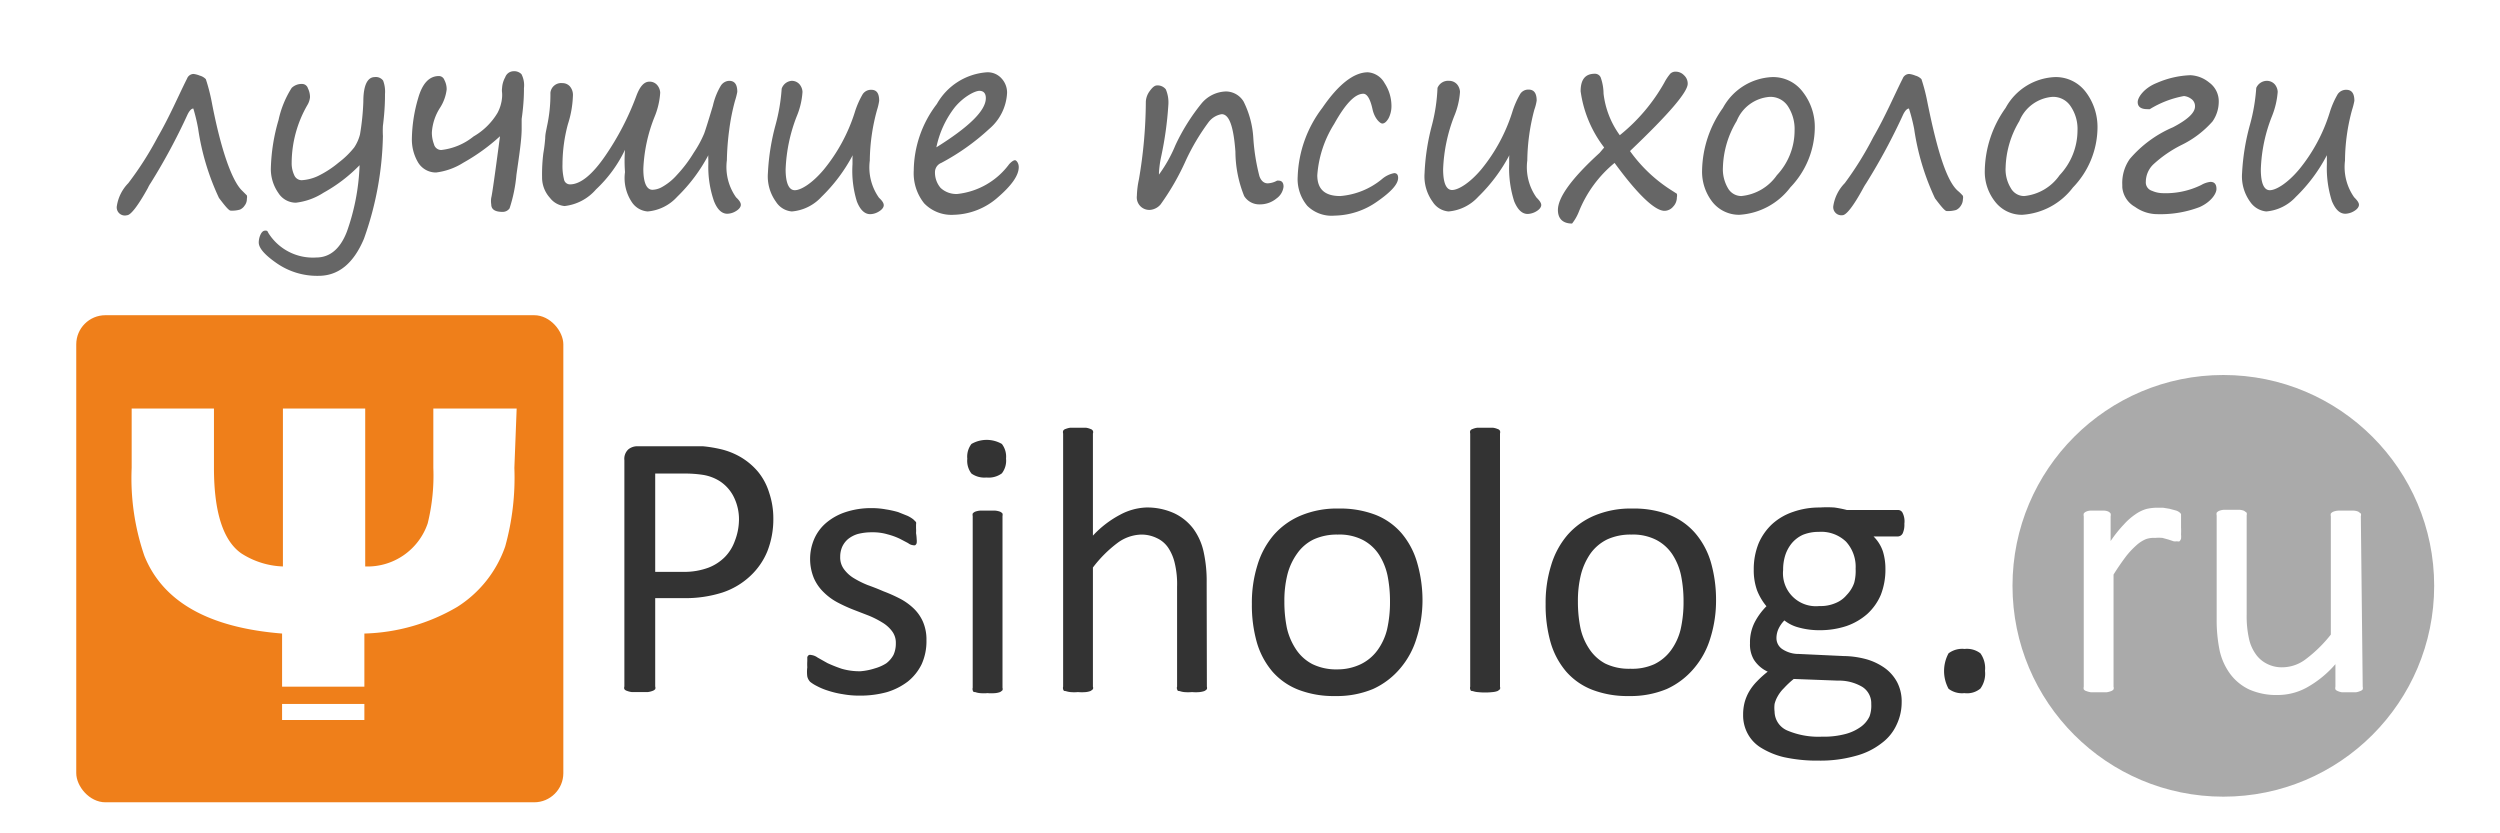
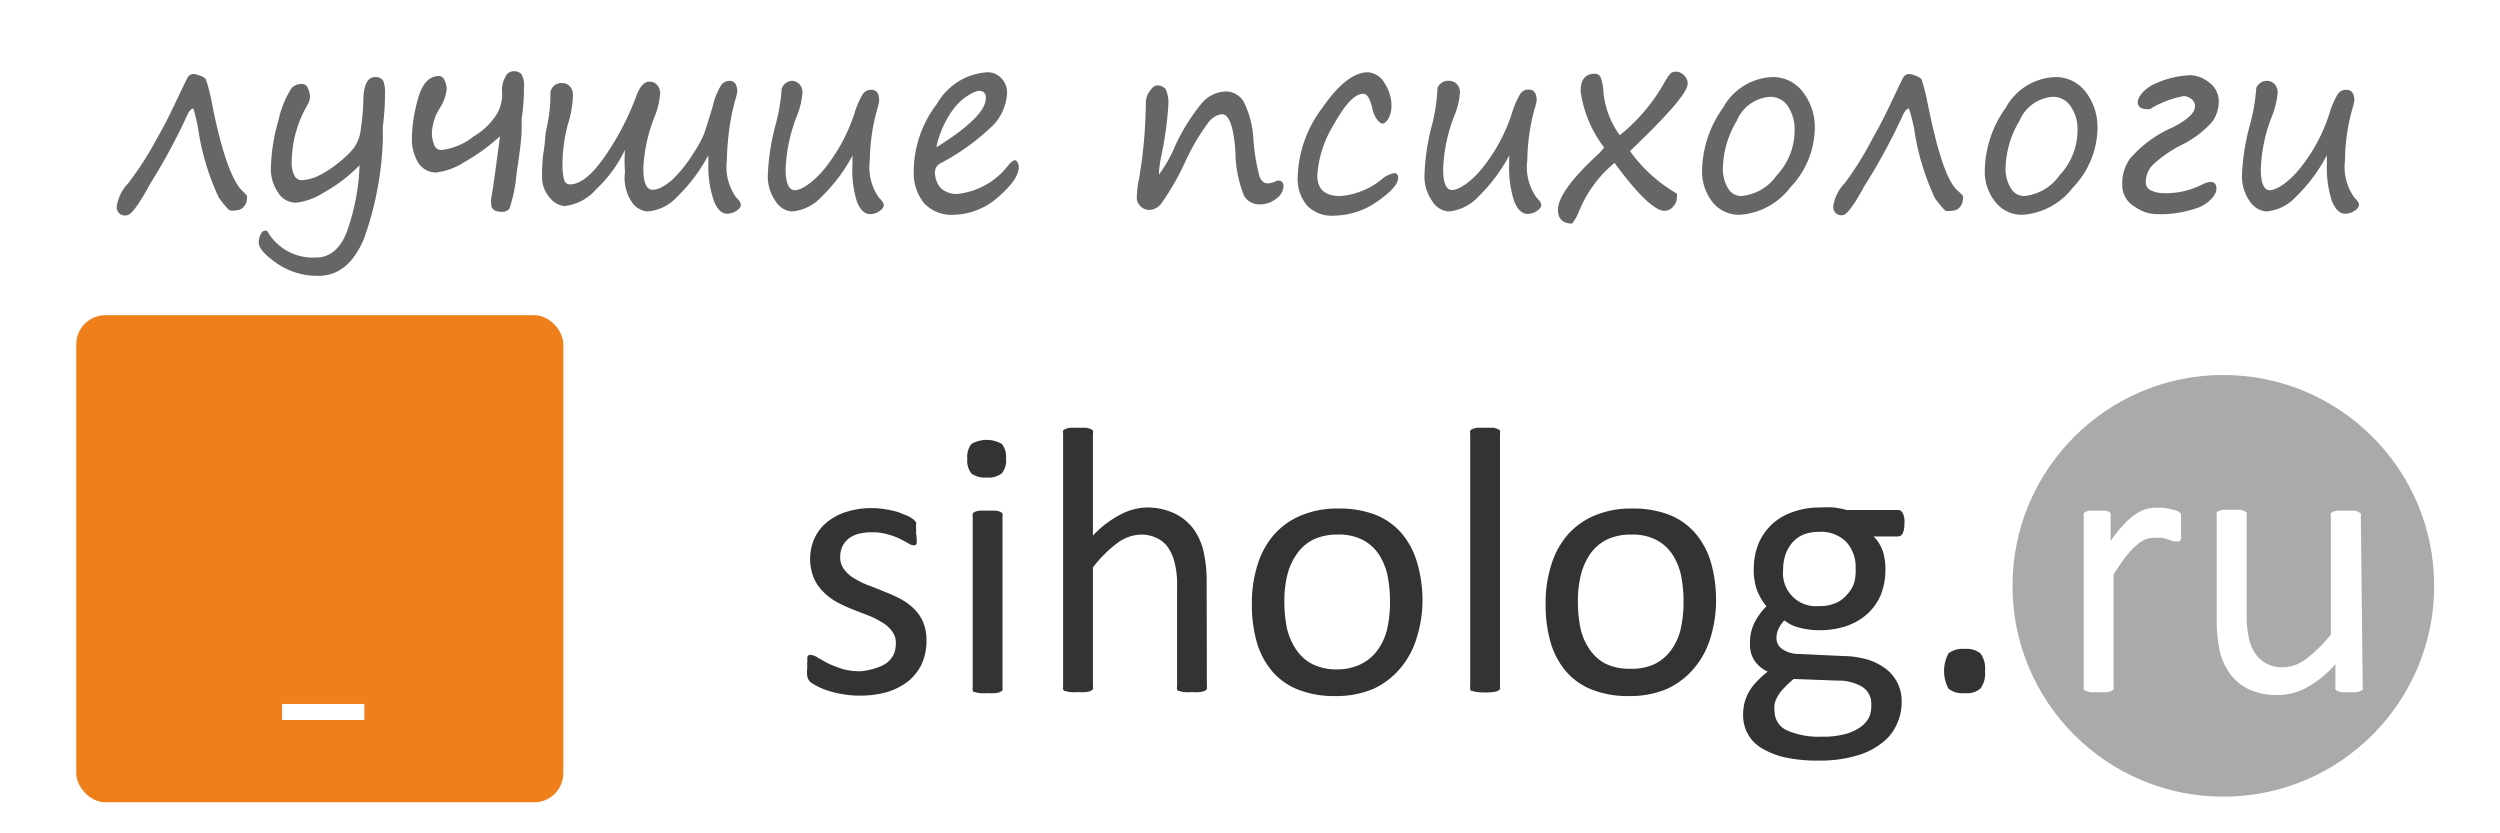
<svg xmlns="http://www.w3.org/2000/svg" width="120" height="40" viewBox="0 0 120 40">
  <g>
    <rect width="120" height="40" style="fill: #fff" />
    <g>
      <g>
        <rect x="3.66" y="15.13" width="23.38" height="23.38" rx="1.4" style="fill: #ef7f1a" />
        <g>
-           <path d="M24.69,22.58a12.36,12.36,0,0,1-.44,3.77,5.61,5.61,0,0,1-2.3,2.9,9.26,9.26,0,0,1-4.46,1.28v2.55H13.54V30.53q-5.28-.42-6.61-3.73a11.45,11.45,0,0,1-.61-4.22V19.73h3.95v2.85c0,2.12.44,3.49,1.31,4.1a3.92,3.92,0,0,0,2,.63V19.73h3.95v7.58a3.05,3.05,0,0,0,3-2.07,9.58,9.58,0,0,0,.27-2.66V19.73h4Z" transform="translate(0 -0.12)" style="fill: #fff" />
          <rect x="13.54" y="33.79" width="3.95" height="0.77" style="fill: #fff" />
        </g>
      </g>
      <circle cx="106.72" cy="28.12" r="10.12" style="fill: #aaa" />
      <g>
-         <path d="M37.12,25a4.21,4.21,0,0,1-.29,1.59A3.37,3.37,0,0,1,36,27.78a3.61,3.61,0,0,1-1.32.78,5.83,5.83,0,0,1-1.88.27H31.45v4.24a.2.2,0,0,1,0,.13.28.28,0,0,1-.12.08,1,1,0,0,1-.24.06l-.38,0-.38,0a1,1,0,0,1-.24-.06.23.23,0,0,1-.12-.08.2.2,0,0,1,0-.13V22.21a.62.62,0,0,1,.19-.52.68.68,0,0,1,.43-.15H33c.25,0,.49,0,.73,0a6.2,6.2,0,0,1,.82.13,3.46,3.46,0,0,1,1,.39,3.23,3.23,0,0,1,.84.71,2.94,2.94,0,0,1,.53,1A3.84,3.84,0,0,1,37.12,25Zm-1.65.13a2.42,2.42,0,0,0-.27-1.2,1.93,1.93,0,0,0-.66-.72,2.15,2.15,0,0,0-.82-.3,5.76,5.76,0,0,0-.82-.06H31.45v4.72h1.41A3.33,3.33,0,0,0,34,27.37a2.24,2.24,0,0,0,.79-.51,2.1,2.1,0,0,0,.48-.77A2.84,2.84,0,0,0,35.47,25.11Z" transform="translate(0 -0.12)" style="fill: #333" />
        <path d="M44.47,30.85A2.67,2.67,0,0,1,44.24,32a2.43,2.43,0,0,1-.66.83,3.15,3.15,0,0,1-1,.51,4.81,4.81,0,0,1-1.3.17,4.43,4.43,0,0,1-.83-.07,4.35,4.35,0,0,1-.71-.17,3,3,0,0,1-.53-.22,1.83,1.83,0,0,1-.32-.2.55.55,0,0,1-.14-.26,1.72,1.72,0,0,1,0-.44,2.36,2.36,0,0,1,0-.3c0-.07,0-.14,0-.19a.21.21,0,0,1,.08-.1.2.2,0,0,1,.11,0,.65.65,0,0,1,.3.12l.48.27a6.88,6.88,0,0,0,.68.27,3.06,3.06,0,0,0,.9.12A3,3,0,0,0,42,32.2a2.05,2.05,0,0,0,.54-.24,1.25,1.25,0,0,0,.35-.41A1.31,1.31,0,0,0,43,31a.91.91,0,0,0-.18-.58,1.61,1.61,0,0,0-.47-.42,4.38,4.38,0,0,0-.65-.33l-.75-.29a7.43,7.43,0,0,1-.76-.35,2.81,2.81,0,0,1-.65-.48,2.13,2.13,0,0,1-.47-.67,2.43,2.43,0,0,1,0-1.86,2.13,2.13,0,0,1,.56-.78,2.77,2.77,0,0,1,.93-.53,3.9,3.9,0,0,1,1.3-.2,3.68,3.68,0,0,1,.66.06,4.68,4.68,0,0,1,.59.13l.45.18a1.56,1.56,0,0,1,.28.17l.13.13a.34.34,0,0,1,0,.12s0,.1,0,.17a1.7,1.7,0,0,1,0,.24A2.1,2.1,0,0,1,44,26a.74.74,0,0,1,0,.19.2.2,0,0,1-.07.1.19.19,0,0,1-.1,0,.45.45,0,0,1-.24-.1l-.4-.21a3.23,3.23,0,0,0-.58-.21,2.5,2.5,0,0,0-.76-.1,2.67,2.67,0,0,0-.67.08,1.37,1.37,0,0,0-.48.25,1.08,1.08,0,0,0-.28.38,1.19,1.19,0,0,0-.09.47.94.94,0,0,0,.18.59,1.62,1.62,0,0,0,.47.43,4.51,4.51,0,0,0,.66.33c.25.09.51.19.76.3a7.51,7.51,0,0,1,.77.34,2.88,2.88,0,0,1,.67.47,2,2,0,0,1,.46.65A2.14,2.14,0,0,1,44.47,30.85Z" transform="translate(0 -0.12)" style="fill: #333" />
        <path d="M48.29,22.13a1,1,0,0,1-.2.71,1.06,1.06,0,0,1-.74.2,1.07,1.07,0,0,1-.72-.19,1,1,0,0,1-.2-.71,1,1,0,0,1,.2-.71,1.46,1.46,0,0,1,1.46,0A1,1,0,0,1,48.29,22.13Zm-.17,11a.21.21,0,0,1,0,.12s-.06.06-.12.09a.89.89,0,0,1-.23.05,2,2,0,0,1-.37,0,1.89,1.89,0,0,1-.36,0,.89.89,0,0,1-.23-.05c-.06,0-.1,0-.12-.09a.21.21,0,0,1,0-.12V24.89a.27.27,0,0,1,0-.12.31.31,0,0,1,.12-.09.89.89,0,0,1,.23-.05l.36,0,.37,0a.89.89,0,0,1,.23.05.31.31,0,0,1,.12.09.28.28,0,0,1,0,.12Z" transform="translate(0 -0.12)" style="fill: #333" />
        <path d="M57.93,33.08a.21.21,0,0,1,0,.12.38.38,0,0,1-.12.09,1,1,0,0,1-.23.05,1.94,1.94,0,0,1-.36,0,2.12,2.12,0,0,1-.38,0,.9.9,0,0,1-.22-.05c-.06,0-.1,0-.12-.09a.16.16,0,0,1,0-.12V28.29a4.34,4.34,0,0,0-.11-1.13,2.26,2.26,0,0,0-.31-.74,1.32,1.32,0,0,0-.55-.47,1.67,1.67,0,0,0-.76-.17,2,2,0,0,0-1.13.4,6,6,0,0,0-1.18,1.18v5.72a.16.16,0,0,1,0,.12s-.06.06-.12.09a.9.9,0,0,1-.22.05,2.12,2.12,0,0,1-.38,0,1.94,1.94,0,0,1-.36,0,1,1,0,0,1-.23-.05c-.06,0-.1,0-.12-.09a.21.21,0,0,1,0-.12V20.93a.25.25,0,0,1,0-.13.19.19,0,0,1,.12-.09.94.94,0,0,1,.23-.06l.36,0,.38,0a.85.85,0,0,1,.22.06.19.19,0,0,1,.12.09.18.18,0,0,1,0,.13v4.9a4.88,4.88,0,0,1,1.3-1A2.87,2.87,0,0,1,55,24.48a3.12,3.12,0,0,1,1.37.28,2.48,2.48,0,0,1,.91.74,2.94,2.94,0,0,1,.49,1.09,6.49,6.49,0,0,1,.15,1.5Z" transform="translate(0 -0.12)" style="fill: #333" />
        <path d="M68.28,28.89A6,6,0,0,1,68,30.74a4,4,0,0,1-.78,1.45,3.72,3.72,0,0,1-1.31,1,4.51,4.51,0,0,1-1.82.34,4.7,4.7,0,0,1-1.76-.3,3.2,3.2,0,0,1-1.25-.87,3.77,3.77,0,0,1-.75-1.4,6.53,6.53,0,0,1-.24-1.85,6,6,0,0,1,.26-1.84,4,4,0,0,1,.78-1.46,3.54,3.54,0,0,1,1.3-.94,4.49,4.49,0,0,1,1.83-.34,4.73,4.73,0,0,1,1.76.3,3.19,3.19,0,0,1,1.25.88A3.79,3.79,0,0,1,68,27.05,6.5,6.5,0,0,1,68.28,28.89Zm-1.56.1a6.24,6.24,0,0,0-.12-1.25,3,3,0,0,0-.41-1,2.08,2.08,0,0,0-.77-.7,2.46,2.46,0,0,0-1.21-.26,2.68,2.68,0,0,0-1.15.23,2.06,2.06,0,0,0-.79.67,3,3,0,0,0-.47,1A5.19,5.19,0,0,0,61.65,29a6.27,6.27,0,0,0,.12,1.26,3.09,3.09,0,0,0,.42,1A2.11,2.11,0,0,0,63,32a2.61,2.61,0,0,0,1.21.25A2.57,2.57,0,0,0,65.32,32a2.16,2.16,0,0,0,.8-.67,2.84,2.84,0,0,0,.46-1A5.91,5.91,0,0,0,66.72,29Z" transform="translate(0 -0.12)" style="fill: #333" />
        <path d="M72,33.08a.21.21,0,0,1,0,.12s-.06.06-.12.09a.89.89,0,0,1-.23.05,3.34,3.34,0,0,1-.73,0,.89.89,0,0,1-.23-.05c-.06,0-.1,0-.12-.09a.21.21,0,0,1,0-.12V20.93a.25.25,0,0,1,0-.13.19.19,0,0,1,.12-.09.83.83,0,0,1,.23-.06l.36,0,.37,0a.83.83,0,0,1,.23.06.19.19,0,0,1,.12.09.25.25,0,0,1,0,.13Z" transform="translate(0 -0.12)" style="fill: #333" />
        <path d="M82.37,28.89a6,6,0,0,1-.27,1.85,4,4,0,0,1-.78,1.45,3.72,3.72,0,0,1-1.31,1,4.51,4.51,0,0,1-1.82.34,4.7,4.7,0,0,1-1.76-.3,3.2,3.2,0,0,1-1.25-.87,3.77,3.77,0,0,1-.75-1.4,6.53,6.53,0,0,1-.24-1.85,6,6,0,0,1,.26-1.84,4,4,0,0,1,.78-1.46,3.54,3.54,0,0,1,1.3-.94,4.49,4.49,0,0,1,1.83-.34,4.73,4.73,0,0,1,1.76.3,3.19,3.19,0,0,1,1.25.88,3.79,3.79,0,0,1,.75,1.39A6.5,6.5,0,0,1,82.37,28.89Zm-1.56.1a6.24,6.24,0,0,0-.12-1.25,3,3,0,0,0-.41-1,2.08,2.08,0,0,0-.77-.7,2.46,2.46,0,0,0-1.21-.26,2.68,2.68,0,0,0-1.15.23,2.16,2.16,0,0,0-.8.67,3.14,3.14,0,0,0-.46,1A5.19,5.19,0,0,0,75.74,29a6.27,6.27,0,0,0,.12,1.26,2.9,2.9,0,0,0,.42,1,2.11,2.11,0,0,0,.77.71,2.61,2.61,0,0,0,1.21.25A2.57,2.57,0,0,0,79.41,32a2.16,2.16,0,0,0,.8-.67,2.84,2.84,0,0,0,.46-1A5.91,5.91,0,0,0,80.81,29Z" transform="translate(0 -0.12)" style="fill: #333" />
        <path d="M91.41,25.26a1,1,0,0,1-.08.46.27.27,0,0,1-.23.15H89.93a1.82,1.82,0,0,1,.45.72,2.81,2.81,0,0,1,.12.82,3.33,3.33,0,0,1-.22,1.26,2.65,2.65,0,0,1-.65.92,3,3,0,0,1-1,.58,4.06,4.06,0,0,1-1.29.2,3.69,3.69,0,0,1-1-.13,1.85,1.85,0,0,1-.69-.34,1.46,1.46,0,0,0-.27.38,1.06,1.06,0,0,0-.11.48.63.63,0,0,0,.3.53,1.41,1.41,0,0,0,.78.22l2.14.1a4.32,4.32,0,0,1,1.12.16,2.89,2.89,0,0,1,.88.43,2,2,0,0,1,.58.68,2,2,0,0,1,.21.95,2.49,2.49,0,0,1-.24,1.07,2.26,2.26,0,0,1-.72.89,3.43,3.43,0,0,1-1.24.61,6.25,6.25,0,0,1-1.78.23,7.46,7.46,0,0,1-1.69-.17A3.76,3.76,0,0,1,84.51,36a1.77,1.77,0,0,1-.64-.7,1.85,1.85,0,0,1-.2-.87,2.32,2.32,0,0,1,.07-.59,2.2,2.2,0,0,1,.22-.53,2.48,2.48,0,0,1,.38-.49,4.69,4.69,0,0,1,.51-.46,1.56,1.56,0,0,1-.66-.57A1.42,1.42,0,0,1,84,31a2.12,2.12,0,0,1,.22-1,3.13,3.13,0,0,1,.57-.78,2.77,2.77,0,0,1-.45-.76,2.86,2.86,0,0,1-.16-1,3.31,3.31,0,0,1,.23-1.25,2.75,2.75,0,0,1,.66-.94,2.83,2.83,0,0,1,1-.58,3.78,3.78,0,0,1,1.28-.21,5.18,5.18,0,0,1,.7,0,5.31,5.31,0,0,1,.6.12H91.1a.24.24,0,0,1,.23.15A.91.91,0,0,1,91.41,25.26Zm-1.59,8.65a.93.93,0,0,0-.43-.82,2.19,2.19,0,0,0-1.17-.3l-2.12-.08a4.14,4.14,0,0,0-.47.44,1.7,1.7,0,0,0-.3.39,1.44,1.44,0,0,0-.15.37,1.5,1.5,0,0,0,0,.37,1,1,0,0,0,.6.9,3.81,3.81,0,0,0,1.67.3,4.06,4.06,0,0,0,1.14-.13,2.22,2.22,0,0,0,.74-.35,1.28,1.28,0,0,0,.41-.5A1.52,1.52,0,0,0,89.82,33.91Zm-.75-6.49a1.79,1.79,0,0,0-.46-1.3,1.72,1.72,0,0,0-1.31-.47,2,2,0,0,0-.76.14,1.52,1.52,0,0,0-.53.4,1.77,1.77,0,0,0-.32.59,2.28,2.28,0,0,0-.1.7,1.58,1.58,0,0,0,1.74,1.73,1.8,1.8,0,0,0,.77-.14,1.34,1.34,0,0,0,.54-.39A1.57,1.57,0,0,0,89,28.1,2.2,2.2,0,0,0,89.07,27.42Z" transform="translate(0 -0.12)" style="fill: #333" />
        <path d="M95.28,32.32a1.22,1.22,0,0,1-.22.85,1,1,0,0,1-.77.22,1.06,1.06,0,0,1-.76-.21,1.79,1.79,0,0,1,0-1.7,1.09,1.09,0,0,1,.77-.21,1.06,1.06,0,0,1,.76.21A1.22,1.22,0,0,1,95.28,32.32Z" transform="translate(0 -0.12)" style="fill: #333" />
      </g>
      <g>
        <path d="M104.69,25.43a3.33,3.33,0,0,1,0,.34,1,1,0,0,1,0,.21.35.35,0,0,1-.07.12.16.16,0,0,1-.12,0,.45.45,0,0,1-.17,0l-.24-.08-.29-.08a2,2,0,0,0-.36,0A1.12,1.12,0,0,0,103,26a1.64,1.64,0,0,0-.46.3,4,4,0,0,0-.51.55c-.17.23-.37.51-.58.85v5.38a.2.2,0,0,1,0,.13.24.24,0,0,1-.11.08.94.94,0,0,1-.23.06l-.37,0-.37,0a1.09,1.09,0,0,1-.23-.06.23.23,0,0,1-.12-.08.28.28,0,0,1,0-.13V24.9a.28.28,0,0,1,0-.13.26.26,0,0,1,.11-.09.54.54,0,0,1,.21-.05l.33,0,.33,0a.54.54,0,0,1,.21.05.3.3,0,0,1,.1.09.28.28,0,0,1,0,.13v1.19a6,6,0,0,1,.64-.8,3,3,0,0,1,.56-.49,1.77,1.77,0,0,1,.52-.25,2.31,2.31,0,0,1,.52-.06h.27l.31.05.3.08a.49.49,0,0,1,.18.09.22.22,0,0,1,.08.09l0,.1c0,.05,0,.11,0,.19Z" transform="translate(0 -0.12)" style="fill: #fff" />
        <path d="M113.41,33.08a.28.28,0,0,1,0,.13.23.23,0,0,1-.12.08.76.76,0,0,1-.21.06l-.32,0-.34,0a.76.76,0,0,1-.21-.06.24.24,0,0,1-.11-.08.27.27,0,0,1,0-.13V32a5.08,5.08,0,0,1-1.39,1.13,2.89,2.89,0,0,1-1.38.35,3.2,3.2,0,0,1-1.38-.27,2.43,2.43,0,0,1-.9-.74,3,3,0,0,1-.5-1.09,7.22,7.22,0,0,1-.15-1.52v-5a.28.28,0,0,1,0-.13.31.31,0,0,1,.12-.09.72.72,0,0,1,.24-.05l.36,0,.36,0a.72.72,0,0,1,.24.05l.12.09a.28.28,0,0,1,0,.13v4.76a5,5,0,0,0,.11,1.15,2,2,0,0,0,.32.74,1.44,1.44,0,0,0,.54.47,1.55,1.55,0,0,0,.76.17,1.87,1.87,0,0,0,1.12-.4,6.46,6.46,0,0,0,1.19-1.17V24.9a.28.28,0,0,1,0-.13.31.31,0,0,1,.12-.09.78.78,0,0,1,.24-.05l.36,0,.37,0a.66.66,0,0,1,.23.05l.12.09a.2.2,0,0,1,0,.13Z" transform="translate(0 -0.12)" style="fill: #fff" />
      </g>
    </g>
    <g>
      <path d="M9.28,5.33q-.13,0-.27.27A29.14,29.14,0,0,1,7.23,8.91a1.44,1.44,0,0,0-.13.23c-.48.87-.83,1.31-1,1.31A.39.39,0,0,1,5.61,10a2,2,0,0,1,.55-1.09A15.81,15.81,0,0,0,7.57,6.7c.58-1,1-2,1.41-2.81a.34.34,0,0,1,.31-.22,1.11,1.11,0,0,1,.3.08.63.63,0,0,1,.29.17A8.71,8.71,0,0,1,10.16,5c.46,2.41,1,3.84,1.47,4.28l.22.22a.35.35,0,0,1,0,.16.51.51,0,0,1-.11.33.52.52,0,0,1-.22.19,1.35,1.35,0,0,1-.45.05c-.08,0-.26-.21-.56-.61a11.81,11.81,0,0,1-1-3.33A8.6,8.6,0,0,0,9.28,5.33Z" transform="translate(0 -0.12)" style="fill: #666" />
      <path d="M17.26,8.05a7.44,7.44,0,0,1-1.73,1.32,3.11,3.11,0,0,1-1.33.48,1,1,0,0,1-.84-.47A2,2,0,0,1,13,8.23a9,9,0,0,1,.37-2.35A4.73,4.73,0,0,1,14,4.34a.69.69,0,0,1,.51-.19.29.29,0,0,1,.27.21.94.94,0,0,1,.1.43.9.9,0,0,1-.13.38A5.6,5.6,0,0,0,14,7.94a1.34,1.34,0,0,0,.12.58.39.39,0,0,0,.36.25,2.13,2.13,0,0,0,.78-.2,4.87,4.87,0,0,0,1-.65A4.11,4.11,0,0,0,17,7.2a2,2,0,0,0,.28-.63A11.77,11.77,0,0,0,17.44,5c0-.79.2-1.18.55-1.18a.43.43,0,0,1,.4.17,1.5,1.5,0,0,1,.09.64c0,.23,0,.74-.1,1.53a4.42,4.42,0,0,0,0,.49,15.47,15.47,0,0,1-.91,4.93c-.5,1.19-1.23,1.78-2.18,1.78a3.4,3.4,0,0,1-2-.6q-.87-.6-.87-1a.92.92,0,0,1,.09-.39c.06-.12.13-.18.22-.18s.1,0,.15.11a2.52,2.52,0,0,0,2.3,1.18c.65,0,1.15-.41,1.47-1.24A10.55,10.55,0,0,0,17.26,8.05Z" transform="translate(0 -0.12)" style="fill: #666" />
      <path d="M24,6.66a9.43,9.43,0,0,1-1.76,1.27,3.18,3.18,0,0,1-1.31.47,1,1,0,0,1-.86-.48,2.16,2.16,0,0,1-.3-1.14,7.23,7.23,0,0,1,.3-1.94c.2-.71.53-1.07,1-1.07a.28.28,0,0,1,.26.19.94.94,0,0,1,.11.45,2.07,2.07,0,0,1-.31.87,2.48,2.48,0,0,0-.4,1.19,1.56,1.56,0,0,0,.1.57.36.36,0,0,0,.35.28,3,3,0,0,0,1.55-.65,3.2,3.2,0,0,0,1.15-1.13,1.91,1.91,0,0,0,.22-.75,1.5,1.5,0,0,0,0-.22.85.85,0,0,1,0-.23,1.19,1.19,0,0,1,.15-.51.43.43,0,0,1,.38-.29.49.49,0,0,1,.4.14,1.16,1.16,0,0,1,.12.67c0,.22,0,.71-.11,1.48,0,.17,0,.33,0,.47,0,.5-.11,1.23-.25,2.2a7.19,7.19,0,0,1-.33,1.62.4.4,0,0,1-.34.17q-.54,0-.54-.36a1,1,0,0,1,0-.32C23.62,9.47,23.76,8.48,24,6.66Z" transform="translate(0 -0.12)" style="fill: #666" />
      <path d="M34,7.57a8,8,0,0,1-1.5,2,2.16,2.16,0,0,1-1.41.7,1,1,0,0,1-.77-.46A2.08,2.08,0,0,1,30,8.38,7.12,7.12,0,0,1,30,7.31a6.35,6.35,0,0,1-1.39,1.9,2.34,2.34,0,0,1-1.51.8,1,1,0,0,1-.7-.39,1.45,1.45,0,0,1-.38-1,8,8,0,0,1,.06-1.14q.06-.34.09-.72c0-.2.05-.38.08-.55a7.15,7.15,0,0,0,.17-1.64A.52.52,0,0,1,27,4.11a.48.48,0,0,1,.34.14.63.63,0,0,1,.16.47,4.93,4.93,0,0,1-.24,1.36A7.46,7.46,0,0,0,27,8a2.71,2.71,0,0,0,.07.72.29.29,0,0,0,.29.25c.5,0,1.07-.46,1.7-1.38a13.14,13.14,0,0,0,1.49-2.88c.17-.45.37-.67.62-.67a.47.47,0,0,1,.38.17.61.61,0,0,1,.14.36,3.64,3.64,0,0,1-.28,1.18,7.53,7.53,0,0,0-.53,2.48c0,.64.15,1,.44,1a1,1,0,0,0,.47-.14,2.71,2.71,0,0,0,.7-.57,6.36,6.36,0,0,0,.81-1.07,5.31,5.31,0,0,0,.5-.92c.07-.19.21-.64.42-1.34a3.25,3.25,0,0,1,.37-.94A.5.5,0,0,1,35,4c.26,0,.39.17.39.53a3.59,3.59,0,0,1-.11.43A10.22,10.22,0,0,0,35,6.37a12.61,12.61,0,0,0-.11,1.44,2.52,2.52,0,0,0,.44,1.78c.16.15.23.26.23.36s-.08.21-.23.3a.82.82,0,0,1-.42.13c-.26,0-.48-.2-.64-.61A5,5,0,0,1,34,8V7.77A1.34,1.34,0,0,1,34,7.57Z" transform="translate(0 -0.12)" style="fill: #666" />
      <path d="M40.93,7.57a8,8,0,0,1-1.5,2,2.18,2.18,0,0,1-1.42.7,1,1,0,0,1-.76-.46,2.08,2.08,0,0,1-.39-1.39,10.77,10.77,0,0,1,.36-2.28,8.84,8.84,0,0,0,.3-1.76A.55.55,0,0,1,38,4a.49.49,0,0,1,.38.17.61.61,0,0,1,.14.36,3.64,3.64,0,0,1-.28,1.18,7.79,7.79,0,0,0-.53,2.54c0,.64.15,1,.44,1s.83-.32,1.4-1a8.26,8.26,0,0,0,1.47-2.71,4.2,4.2,0,0,1,.39-.9.48.48,0,0,1,.41-.21c.26,0,.38.17.38.53a2.72,2.72,0,0,1-.1.43,9.45,9.45,0,0,0-.35,2.44,2.52,2.52,0,0,0,.44,1.78c.16.15.23.26.23.36s-.08.21-.23.3a.82.82,0,0,1-.42.13c-.26,0-.48-.2-.64-.61A5,5,0,0,1,40.92,8V7.77A1.34,1.34,0,0,1,40.93,7.57Z" transform="translate(0 -0.12)" style="fill: #666" />
      <path d="M48.9,8.14c0,.4-.34.88-1,1.45a3.31,3.31,0,0,1-2.12.84,1.82,1.82,0,0,1-1.42-.55,2.31,2.31,0,0,1-.5-1.57,5.33,5.33,0,0,1,1.11-3.2,3,3,0,0,1,2.4-1.52.89.89,0,0,1,.7.29,1,1,0,0,1,.27.69,2.42,2.42,0,0,1-.86,1.74,10.93,10.93,0,0,1-2.3,1.63.48.48,0,0,0-.3.41,1.13,1.13,0,0,0,.27.79,1.1,1.1,0,0,0,.81.29A3.57,3.57,0,0,0,48.44,8c.12-.13.22-.19.28-.19S48.9,7.94,48.9,8.14Zm-4-.92c1.61-1,2.42-1.79,2.42-2.39,0-.23-.11-.35-.31-.35s-.74.26-1.18.79A4.66,4.66,0,0,0,44.94,7.22Z" transform="translate(0 -0.12)" style="fill: #666" />
      <path d="M58.64,5.6A1,1,0,0,0,58,6a10.51,10.51,0,0,0-1.07,1.8,12,12,0,0,1-1.22,2.13.75.75,0,0,1-.46.26.6.6,0,0,1-.68-.67,4.27,4.27,0,0,1,.1-.8A22.59,22.59,0,0,0,55,5a.93.93,0,0,1,.18-.5c.13-.18.24-.28.36-.28a.5.5,0,0,1,.42.19,1.61,1.61,0,0,1,.12.76,16.75,16.75,0,0,1-.34,2.45,5.07,5.07,0,0,0-.11.78c0,.06,0,.1,0,.1a6.67,6.67,0,0,0,.79-1.41,9.67,9.67,0,0,1,1.25-2,1.58,1.58,0,0,1,1.18-.58,1,1,0,0,1,.84.48,4.48,4.48,0,0,1,.47,1.77,9.87,9.87,0,0,0,.29,1.81c.08.23.22.35.4.35a1,1,0,0,0,.45-.13l.07,0c.16,0,.24.1.24.29a.8.8,0,0,1-.33.56,1.24,1.24,0,0,1-.81.29.85.85,0,0,1-.75-.4,5.77,5.77,0,0,1-.42-2.13C59.21,6.18,59,5.6,58.64,5.6Z" transform="translate(0 -0.12)" style="fill: #666" />
      <path d="M64.06,10.47A1.66,1.66,0,0,1,62.75,10a2,2,0,0,1-.46-1.42A5.75,5.75,0,0,1,63.47,5.3c.78-1.14,1.52-1.71,2.19-1.71a1,1,0,0,1,.8.52,2,2,0,0,1,.33,1.09,1.27,1.27,0,0,1-.14.6c-.1.17-.2.25-.3.25s-.37-.23-.47-.69-.25-.74-.44-.74c-.4,0-.86.48-1.4,1.45a5.32,5.32,0,0,0-.81,2.46c0,.67.36,1,1.1,1a3.59,3.59,0,0,0,2-.81,1.27,1.27,0,0,1,.59-.29c.13,0,.19.08.19.23,0,.3-.34.67-1,1.13A3.64,3.64,0,0,1,64.06,10.47Z" transform="translate(0 -0.12)" style="fill: #666" />
      <path d="M72.45,7.57a8,8,0,0,1-1.5,2,2.18,2.18,0,0,1-1.42.7,1,1,0,0,1-.76-.46,2.08,2.08,0,0,1-.39-1.39,10.61,10.61,0,0,1,.35-2.28A8.35,8.35,0,0,0,69,4.34.55.55,0,0,1,69.56,4a.5.5,0,0,1,.38.17.61.61,0,0,1,.14.36A3.64,3.64,0,0,1,69.8,5.7a7.79,7.79,0,0,0-.53,2.54c0,.64.14,1,.43,1s.84-.32,1.41-1a8.26,8.26,0,0,0,1.47-2.71,4.2,4.2,0,0,1,.39-.9.46.46,0,0,1,.4-.21c.26,0,.39.17.39.53a2.22,2.22,0,0,1-.11.43,9.87,9.87,0,0,0-.34,2.44,2.52,2.52,0,0,0,.44,1.78c.15.15.23.26.23.36s-.08.21-.23.3a.87.87,0,0,1-.42.13c-.27,0-.48-.2-.65-.61A5.22,5.22,0,0,1,72.44,8V7.77A1.34,1.34,0,0,1,72.45,7.57Z" transform="translate(0 -0.12)" style="fill: #666" />
      <path d="M77.5,7.94a5.83,5.83,0,0,0-1.71,2.33,2.28,2.28,0,0,1-.33.58c-.45,0-.68-.24-.68-.65,0-.6.65-1.51,2-2.74L77,7.2a5.7,5.7,0,0,1-1.13-2.7c0-.56.22-.84.68-.84a.3.3,0,0,1,.28.17,2.36,2.36,0,0,1,.14.78,4.22,4.22,0,0,0,.78,2,8.71,8.71,0,0,0,2.13-2.51,2.39,2.39,0,0,1,.3-.45.37.37,0,0,1,.27-.09.55.55,0,0,1,.38.17.54.54,0,0,1,.18.41c0,.4-.92,1.47-2.77,3.23a7.13,7.13,0,0,0,2,1.89l.25.16a.37.37,0,0,1,0,.17.64.64,0,0,1-.18.45.55.55,0,0,1-.43.2C79.42,10.22,78.61,9.46,77.5,7.94Z" transform="translate(0 -0.12)" style="fill: #666" />
      <path d="M83.49,10.43a1.63,1.63,0,0,1-1.29-.61,2.36,2.36,0,0,1-.5-1.52,5.31,5.31,0,0,1,1-3,2.83,2.83,0,0,1,2.37-1.48,1.78,1.78,0,0,1,1.47.72,2.73,2.73,0,0,1,.57,1.73,4.18,4.18,0,0,1-1.17,2.84A3.32,3.32,0,0,1,83.49,10.43ZM82.7,8.15a1.79,1.79,0,0,0,.24,1,.74.74,0,0,0,.64.38,2.35,2.35,0,0,0,1.71-1,3.13,3.13,0,0,0,.85-2.14,2,2,0,0,0-.32-1.17,1,1,0,0,0-.88-.45,1.86,1.86,0,0,0-1.58,1.16A4.54,4.54,0,0,0,82.7,8.15Z" transform="translate(0 -0.12)" style="fill: #666" />
      <path d="M91.63,5.33q-.13,0-.27.27a29.14,29.14,0,0,1-1.78,3.31,2.65,2.65,0,0,0-.14.23c-.47.87-.82,1.31-1,1.31A.39.39,0,0,1,88,10a2,2,0,0,1,.55-1.09A15.81,15.81,0,0,0,89.92,6.7c.58-1,1-2,1.41-2.81a.34.34,0,0,1,.31-.22,1.11,1.11,0,0,1,.3.08.63.63,0,0,1,.29.17A8.71,8.71,0,0,1,92.51,5C93,7.43,93.46,8.86,94,9.3a2.07,2.07,0,0,1,.22.22.35.35,0,0,1,0,.16.57.57,0,0,1-.11.33.52.52,0,0,1-.22.19,1.4,1.4,0,0,1-.45.05c-.08,0-.26-.21-.56-.61a11.81,11.81,0,0,1-1-3.33A8.6,8.6,0,0,0,91.63,5.33Z" transform="translate(0 -0.12)" style="fill: #666" />
      <path d="M97.07,10.43a1.62,1.62,0,0,1-1.29-.61,2.31,2.31,0,0,1-.51-1.52,5.31,5.31,0,0,1,1-3,2.83,2.83,0,0,1,2.37-1.48,1.8,1.8,0,0,1,1.48.72,2.78,2.78,0,0,1,.56,1.73A4.18,4.18,0,0,1,99.5,9.12,3.32,3.32,0,0,1,97.07,10.43Zm-.8-2.28a1.71,1.71,0,0,0,.25,1,.73.73,0,0,0,.64.38,2.35,2.35,0,0,0,1.7-1,3.14,3.14,0,0,0,.86-2.14,1.93,1.93,0,0,0-.33-1.17,1,1,0,0,0-.88-.45,1.87,1.87,0,0,0-1.58,1.16A4.54,4.54,0,0,0,96.27,8.15Z" transform="translate(0 -0.12)" style="fill: #666" />
      <path d="M101.87,9.11V9a2,2,0,0,1,.36-1.25,5.63,5.63,0,0,1,2.07-1.52c.71-.37,1.06-.7,1.06-1a.42.42,0,0,0-.19-.37.69.69,0,0,0-.34-.13,4.75,4.75,0,0,0-1.64.63l-.11,0c-.31,0-.47-.11-.47-.34s.31-.68.92-.92a4.42,4.42,0,0,1,1.61-.37,1.53,1.53,0,0,1,.9.35,1.11,1.11,0,0,1,.46.94,1.66,1.66,0,0,1-.3.93,4.76,4.76,0,0,1-1.51,1.14,5.85,5.85,0,0,0-1.34.93,1.17,1.17,0,0,0-.35.82.42.42,0,0,0,.3.44,1.29,1.29,0,0,0,.46.11A3.88,3.88,0,0,0,105.66,9a1.12,1.12,0,0,1,.44-.15c.19,0,.29.11.29.34s-.27.63-.81.87a5.26,5.26,0,0,1-2,.34,1.85,1.85,0,0,1-1.1-.35A1.2,1.2,0,0,1,101.87,9.11Z" transform="translate(0 -0.12)" style="fill: #666" />
      <path d="M111.69,7.57a7.76,7.76,0,0,1-1.49,2,2.18,2.18,0,0,1-1.42.7,1.06,1.06,0,0,1-.77-.46,2.08,2.08,0,0,1-.39-1.39A10.77,10.77,0,0,1,108,6.1a8.84,8.84,0,0,0,.3-1.76A.56.56,0,0,1,108.8,4a.51.51,0,0,1,.39.17.61.61,0,0,1,.14.36,3.93,3.93,0,0,1-.28,1.18,7.53,7.53,0,0,0-.53,2.54c0,.64.14,1,.43,1s.84-.32,1.41-1a8.08,8.08,0,0,0,1.46-2.71,4.2,4.2,0,0,1,.39-.9.49.49,0,0,1,.41-.21c.26,0,.39.17.39.53a3.59,3.59,0,0,1-.11.43,9.42,9.42,0,0,0-.34,2.44A2.52,2.52,0,0,0,113,9.59c.15.15.23.26.23.36s-.08.21-.23.3a.87.87,0,0,1-.42.13c-.27,0-.48-.2-.65-.61A5.22,5.22,0,0,1,111.69,8V7.57Z" transform="translate(0 -0.12)" style="fill: #666" />
    </g>
  </g>
</svg>